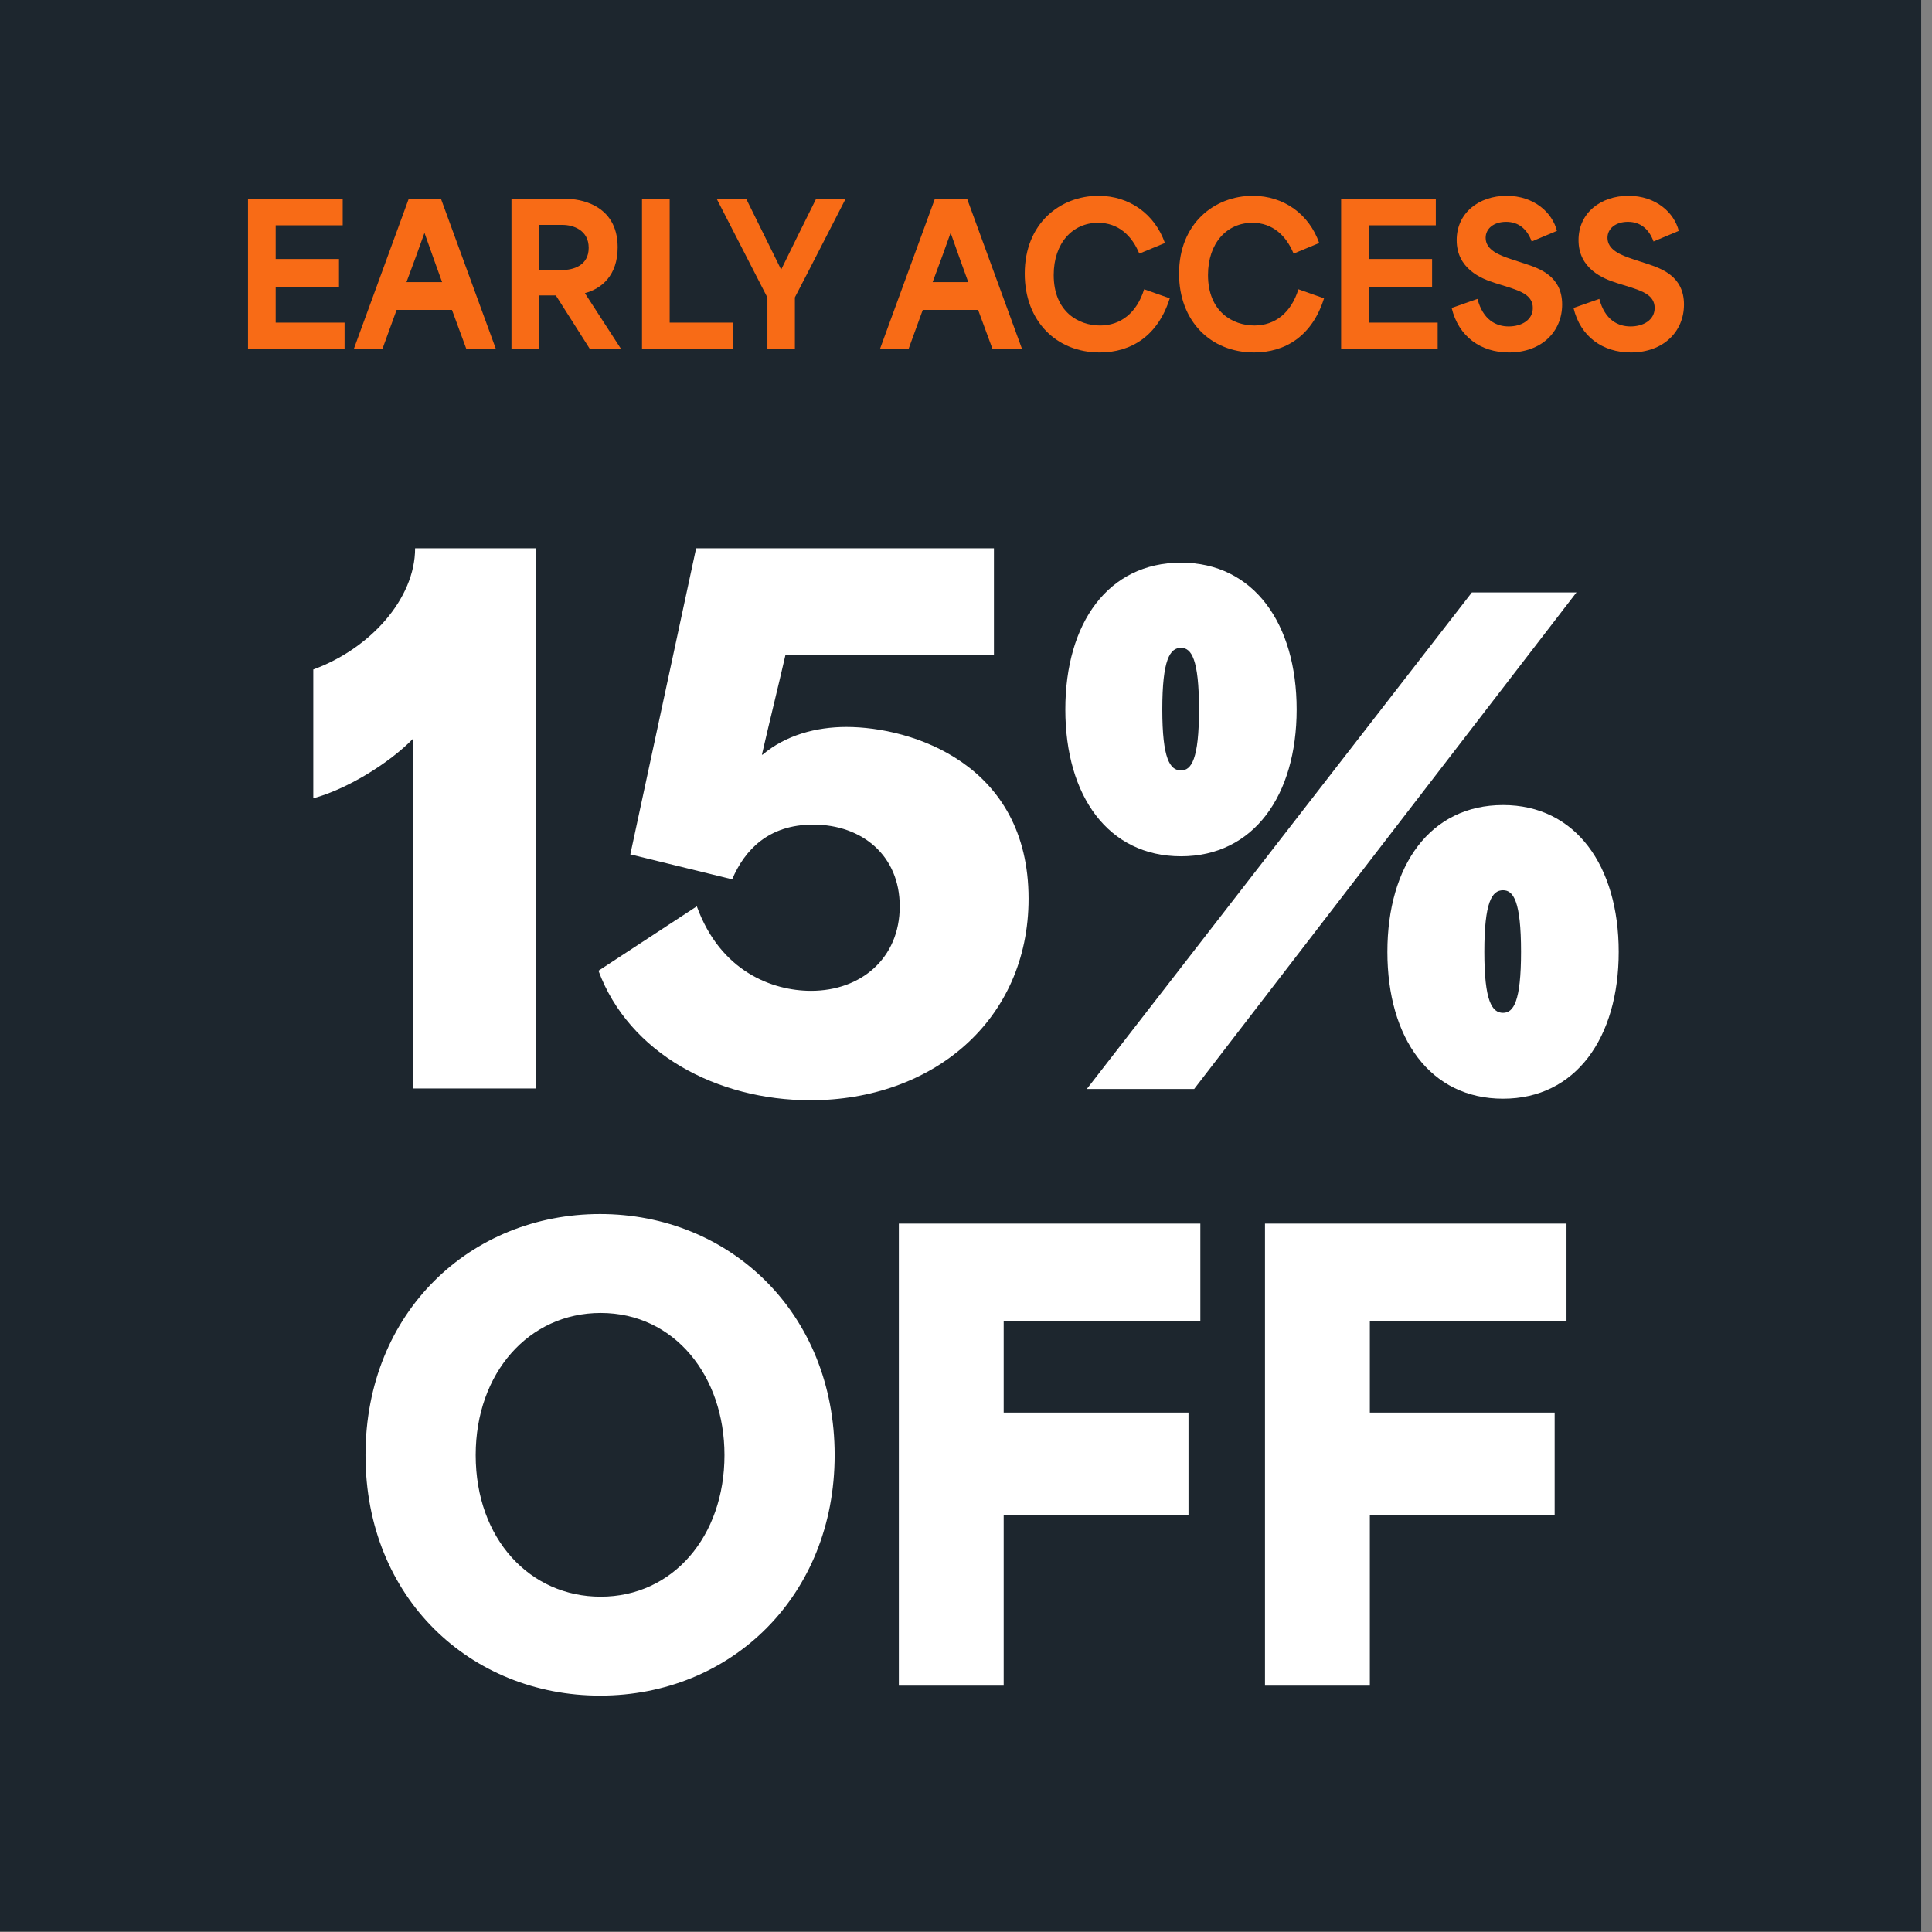
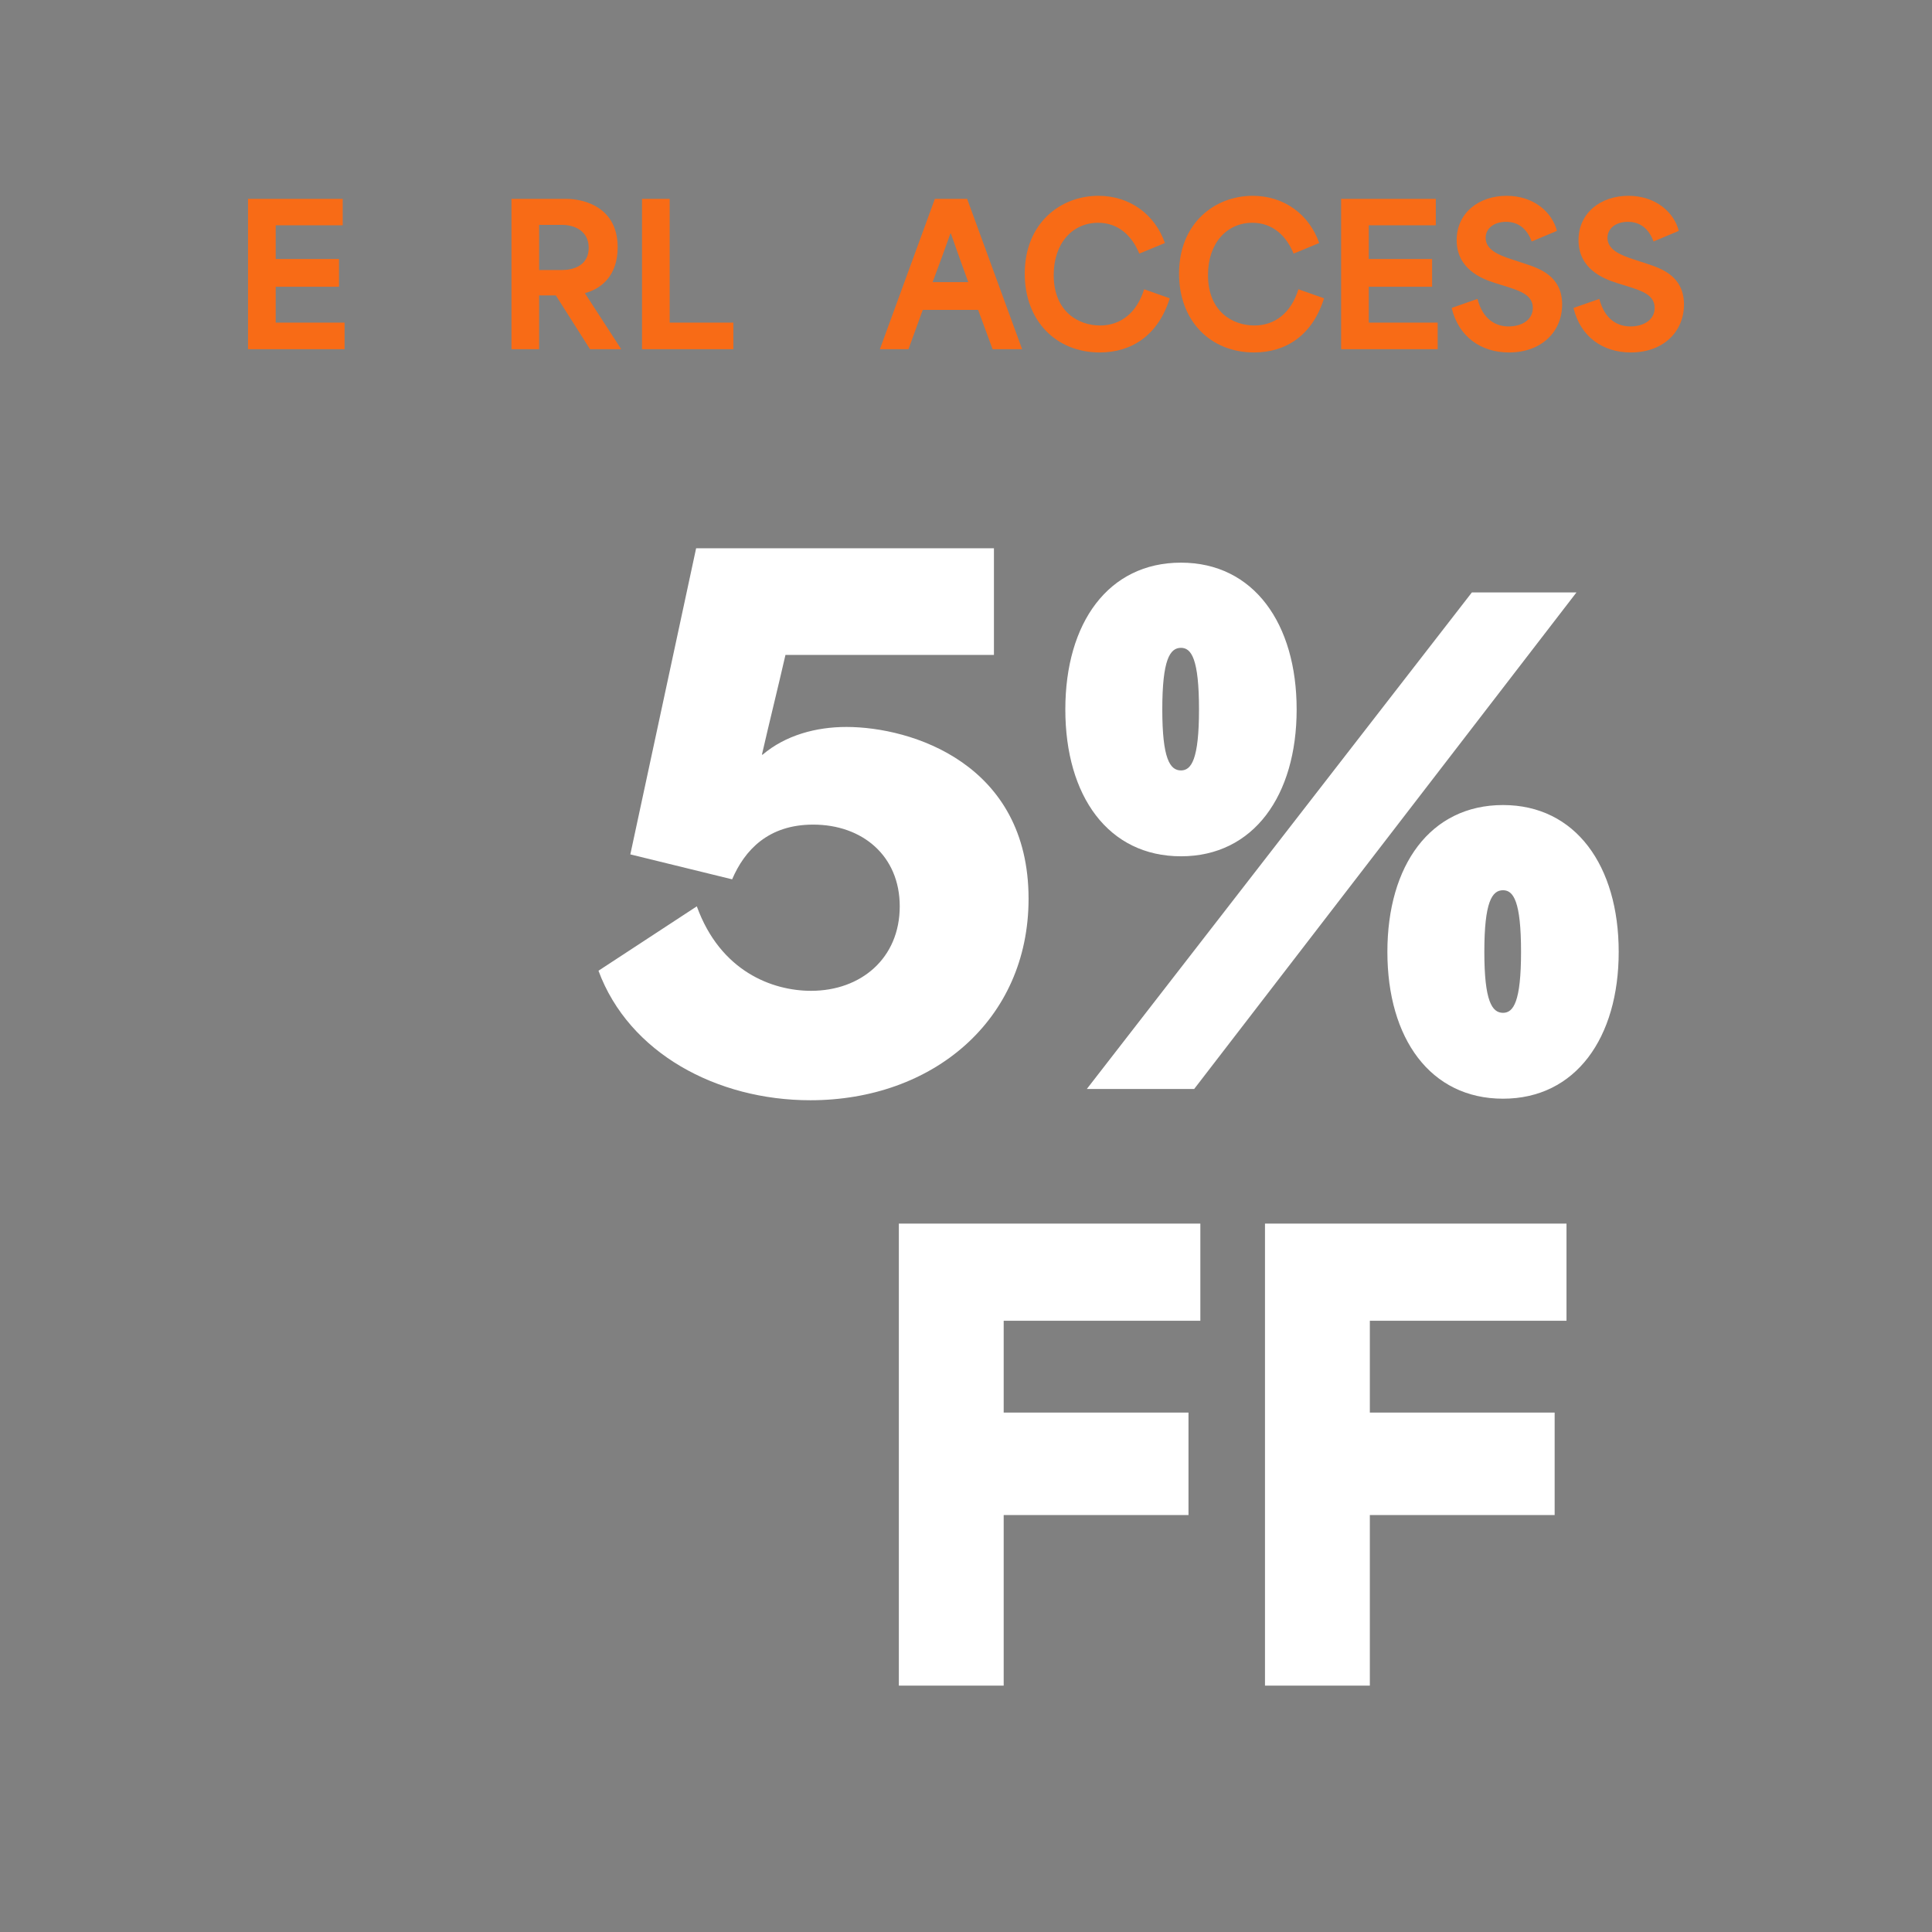
<svg xmlns="http://www.w3.org/2000/svg" fill="none" viewBox="0 0 148 148" height="148" width="148">
  <rect x="0" y="0" width="148" height="148" fill="#808080" stroke="none" />
-   <rect fill="#1D262E" height="147.964" width="147.173" />
  <path fill="white" d="M96.904 129.128V93.734H120.001V101.176H104.936C104.936 103.536 104.936 105.85 104.936 108.209H119.093V116.059H104.936C104.936 120.415 104.936 124.772 104.936 129.128H96.904Z" />
  <path fill="white" d="M68.856 129.128V93.734H91.952V101.176H76.887C76.887 103.536 76.887 105.85 76.887 108.209H91.044V116.059H76.887C76.887 120.415 76.887 124.772 76.887 129.128H68.856Z" />
-   <path fill="white" d="M45.969 129.891C36.077 129.891 28 122.449 28 111.468C28 100.487 36.077 93 45.969 93C55.906 93 63.938 100.578 63.938 111.468C63.938 122.268 55.997 129.891 45.969 129.891ZM36.44 111.468C36.44 117.911 40.615 122.313 46.014 122.313C51.55 122.313 55.498 117.685 55.498 111.468C55.498 105.433 51.686 100.578 46.014 100.578C40.524 100.578 36.44 105.161 36.44 111.468Z" />
  <path fill="white" d="M90.469 65.596C84.899 65.596 81.609 60.981 81.609 54.349C81.609 47.717 84.899 43.102 90.469 43.102C96.04 43.102 99.329 47.77 99.329 54.349C99.329 60.928 96.04 65.596 90.469 65.596ZM83.254 83.422L112.752 45.383H120.764L91.478 83.422H83.254ZM89.037 54.349C89.037 58.116 89.621 59.018 90.469 59.018C91.265 59.018 91.849 58.169 91.849 54.349C91.849 50.476 91.265 49.627 90.469 49.627C89.621 49.627 89.037 50.529 89.037 54.349ZM106.28 72.918C106.28 66.286 109.569 61.67 115.14 61.67C120.71 61.67 124 66.339 124 72.918C124 79.496 120.71 84.165 115.14 84.165C109.569 84.165 106.28 79.55 106.28 72.918ZM113.707 72.918C113.707 76.685 114.291 77.587 115.14 77.587C115.936 77.587 116.519 76.738 116.519 72.918C116.519 69.045 115.936 68.196 115.14 68.196C114.291 68.196 113.707 69.098 113.707 72.918Z" />
  <path fill="white" d="M62.08 84.284C54.918 84.284 48.18 80.676 45.846 74.363L53.379 69.429C55.183 74.416 59.162 75.901 62.133 75.901C65.953 75.901 68.924 73.408 68.924 69.429C68.924 65.556 66.059 63.169 62.293 63.169C58.844 63.169 57.04 65.132 56.085 67.36L48.286 65.45L53.326 42H76.14V50.17H60.17C59.587 52.717 58.95 55.264 58.367 57.81H58.42C60.17 56.325 62.505 55.688 64.839 55.688C69.826 55.688 78.793 58.5 78.793 68.845C78.793 78.183 71.418 84.284 62.08 84.284Z" />
-   <path fill="white" d="M31.64 83.382V56.59C29.783 58.5 26.547 60.463 24 61.153V51.284C28.351 49.693 31.799 45.873 31.799 42H41.031V83.382H31.64Z" />
  <path fill="#F86B16" d="M19 26.749V15.236H26.253V17.258H21.119C21.119 18.114 21.119 18.985 21.119 19.841H25.969V21.967H21.119C21.119 22.882 21.119 23.797 21.119 24.712H26.396V26.749H19Z" />
-   <path fill="#F86B16" d="M27.098 26.749L31.308 15.236H33.783L37.993 26.749H35.731L34.622 23.738C33.214 23.738 31.792 23.738 30.384 23.738C30.014 24.742 29.658 25.745 29.289 26.749H27.098ZM31.137 21.613H33.868C33.527 20.683 33.1 19.487 32.531 17.878H32.503C32.133 18.926 31.635 20.284 31.137 21.613Z" />
  <path fill="#F86B16" d="M39.181 26.749V15.236H43.462C44.215 15.236 47.316 15.561 47.316 18.941C47.316 21.111 46.078 22.114 44.813 22.454V22.469C45.737 23.886 46.661 25.317 47.586 26.749H45.197L42.58 22.631H41.3C41.3 24.004 41.3 25.376 41.3 26.749H39.181ZM41.3 20.683H43.078C43.874 20.683 45.097 20.373 45.097 18.985C45.097 17.613 43.888 17.229 43.106 17.229H41.3C41.3 18.528 41.3 19.384 41.3 20.683Z" />
  <path fill="#F86B16" d="M49.181 26.749V15.236H51.3V24.712C52.921 24.712 54.557 24.712 56.178 24.712V26.749H49.181Z" />
-   <path fill="#F86B16" d="M58.787 26.749V22.793C57.493 20.284 56.199 17.76 54.905 15.236H57.166C58.062 17.037 58.929 18.823 59.825 20.624H59.854C60.736 18.823 61.617 17.037 62.514 15.236H64.775C63.481 17.745 62.201 20.269 60.892 22.779V26.749H58.787Z" />
  <path fill="#F86B16" d="M67.404 26.749L71.614 15.236H74.088L78.298 26.749H76.037L74.928 23.738C73.52 23.738 72.097 23.738 70.689 23.738C70.32 24.742 69.964 25.745 69.594 26.749H67.404ZM71.443 21.613H74.174C73.832 20.683 73.406 19.487 72.837 17.878H72.808C72.439 18.926 71.941 20.284 71.443 21.613Z" />
  <path fill="#F86B16" d="M84.246 27C80.918 27 78.5 24.594 78.5 20.963C78.5 17.111 81.216 15 84.146 15C86.536 15 88.47 16.417 89.238 18.616L87.275 19.428C86.721 18.07 85.682 17.066 84.118 17.066C82.169 17.066 80.719 18.616 80.719 21.066C80.719 23.886 82.624 24.934 84.274 24.934C85.853 24.934 87.09 23.959 87.645 22.159L89.608 22.852C88.712 25.716 86.664 27 84.246 27Z" />
  <path fill="#F86B16" d="M96.065 27C92.737 27 90.32 24.594 90.32 20.963C90.32 17.111 93.036 15 95.966 15C98.355 15 100.289 16.417 101.057 18.616L99.095 19.428C98.54 18.07 97.502 17.066 95.937 17.066C93.989 17.066 92.538 18.616 92.538 21.066C92.538 23.886 94.444 24.934 96.094 24.934C97.672 24.934 98.91 23.959 99.464 22.159L101.427 22.852C100.531 25.716 98.483 27 96.065 27Z" />
  <path fill="#F86B16" d="M102.736 26.749V15.236H109.99V17.258H104.855C104.855 18.114 104.855 18.985 104.855 19.841H109.705V21.967H104.855C104.855 22.882 104.855 23.797 104.855 24.712H110.132V26.749H102.736Z" />
  <path fill="#F86B16" d="M115.599 27C113.437 27 111.731 25.79 111.204 23.59L113.181 22.897C113.608 24.52 114.618 25.007 115.571 25.007C116.552 25.007 117.42 24.52 117.42 23.59C117.42 22.616 116.481 22.306 115.542 21.996L114.547 21.686C113.452 21.347 111.588 20.579 111.588 18.395C111.588 16.314 113.281 15 115.414 15C117.519 15 118.913 16.284 119.268 17.686L117.334 18.498C116.993 17.568 116.353 16.993 115.372 16.993C114.433 16.993 113.807 17.509 113.807 18.218C113.807 19.148 114.845 19.546 115.727 19.841L116.893 20.225C117.903 20.565 119.667 21.14 119.667 23.325C119.667 25.406 118.088 27 115.599 27Z" />
  <path fill="#F86B16" d="M124.932 27C122.771 27 121.064 25.79 120.538 23.59L122.515 22.897C122.941 24.52 123.951 25.007 124.904 25.007C125.885 25.007 126.753 24.52 126.753 23.59C126.753 22.616 125.814 22.306 124.876 21.996L123.88 21.686C122.785 21.347 120.922 20.579 120.922 18.395C120.922 16.314 122.614 15 124.748 15C126.852 15 128.246 16.284 128.602 17.686L126.668 18.498C126.326 17.568 125.686 16.993 124.705 16.993C123.766 16.993 123.14 17.509 123.14 18.218C123.14 19.148 124.179 19.546 125.06 19.841L126.227 20.225C127.236 20.565 129 21.14 129 23.325C129 25.406 127.421 27 124.932 27Z" />
</svg>